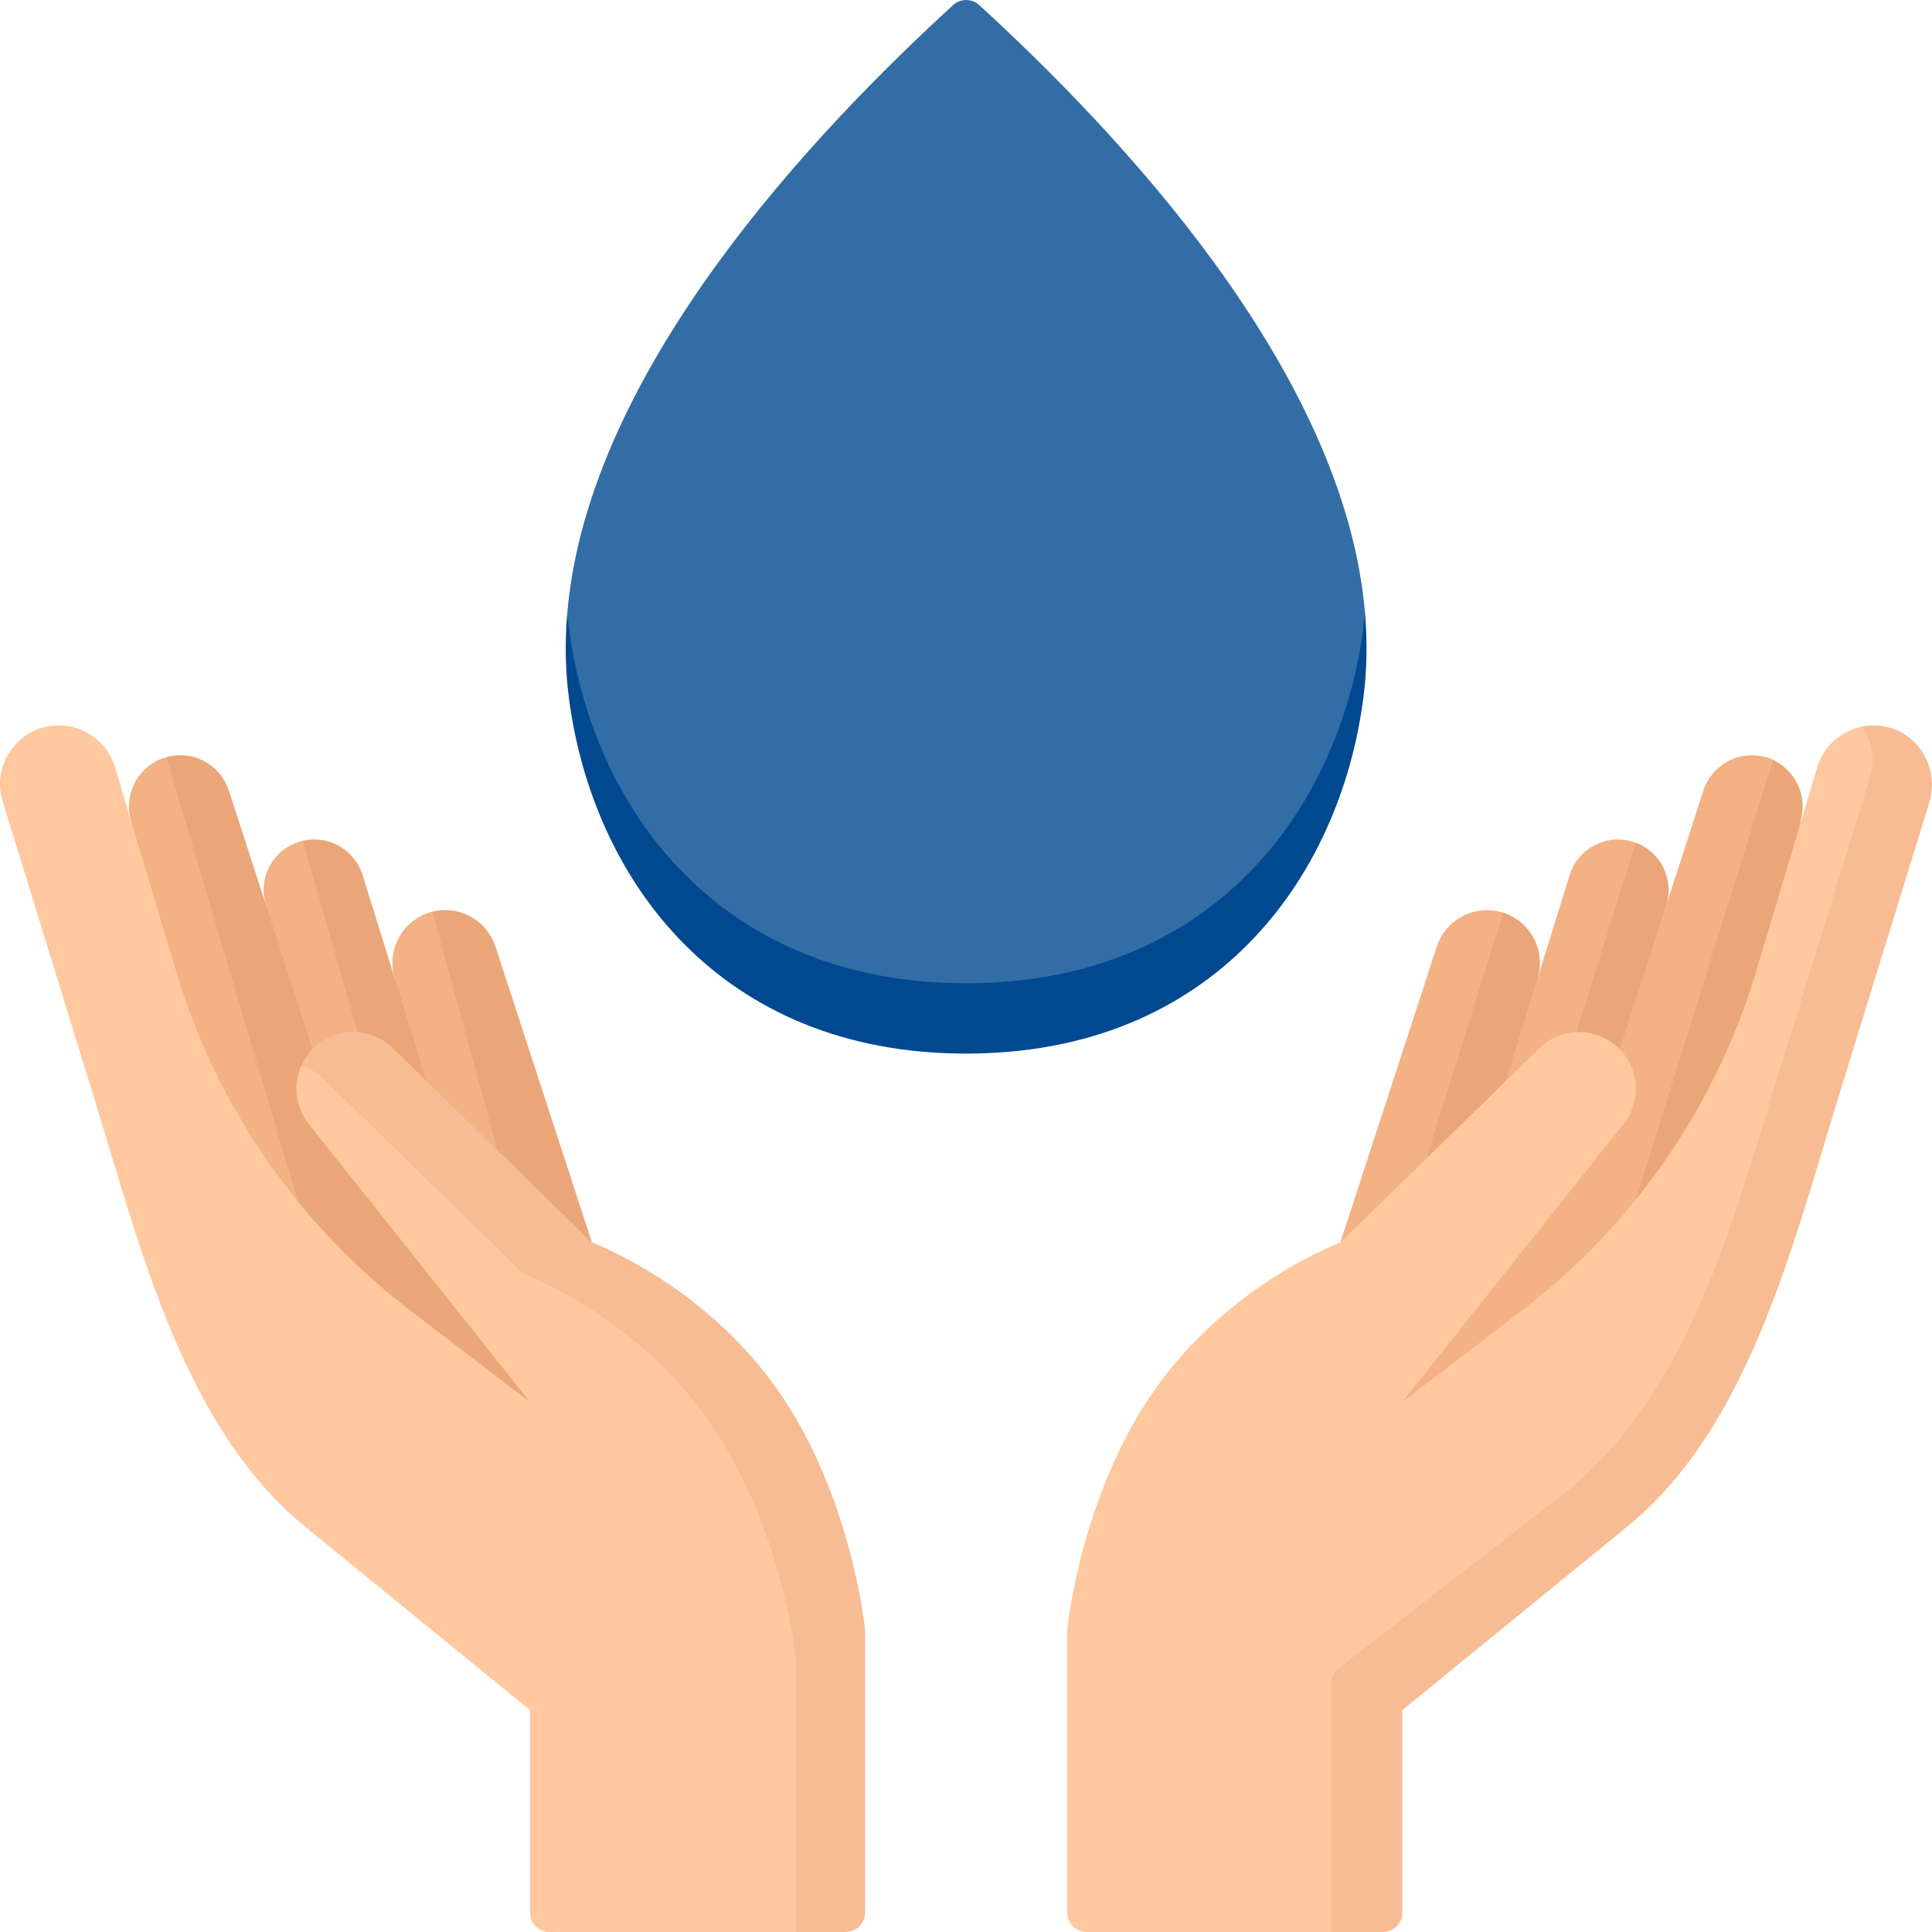
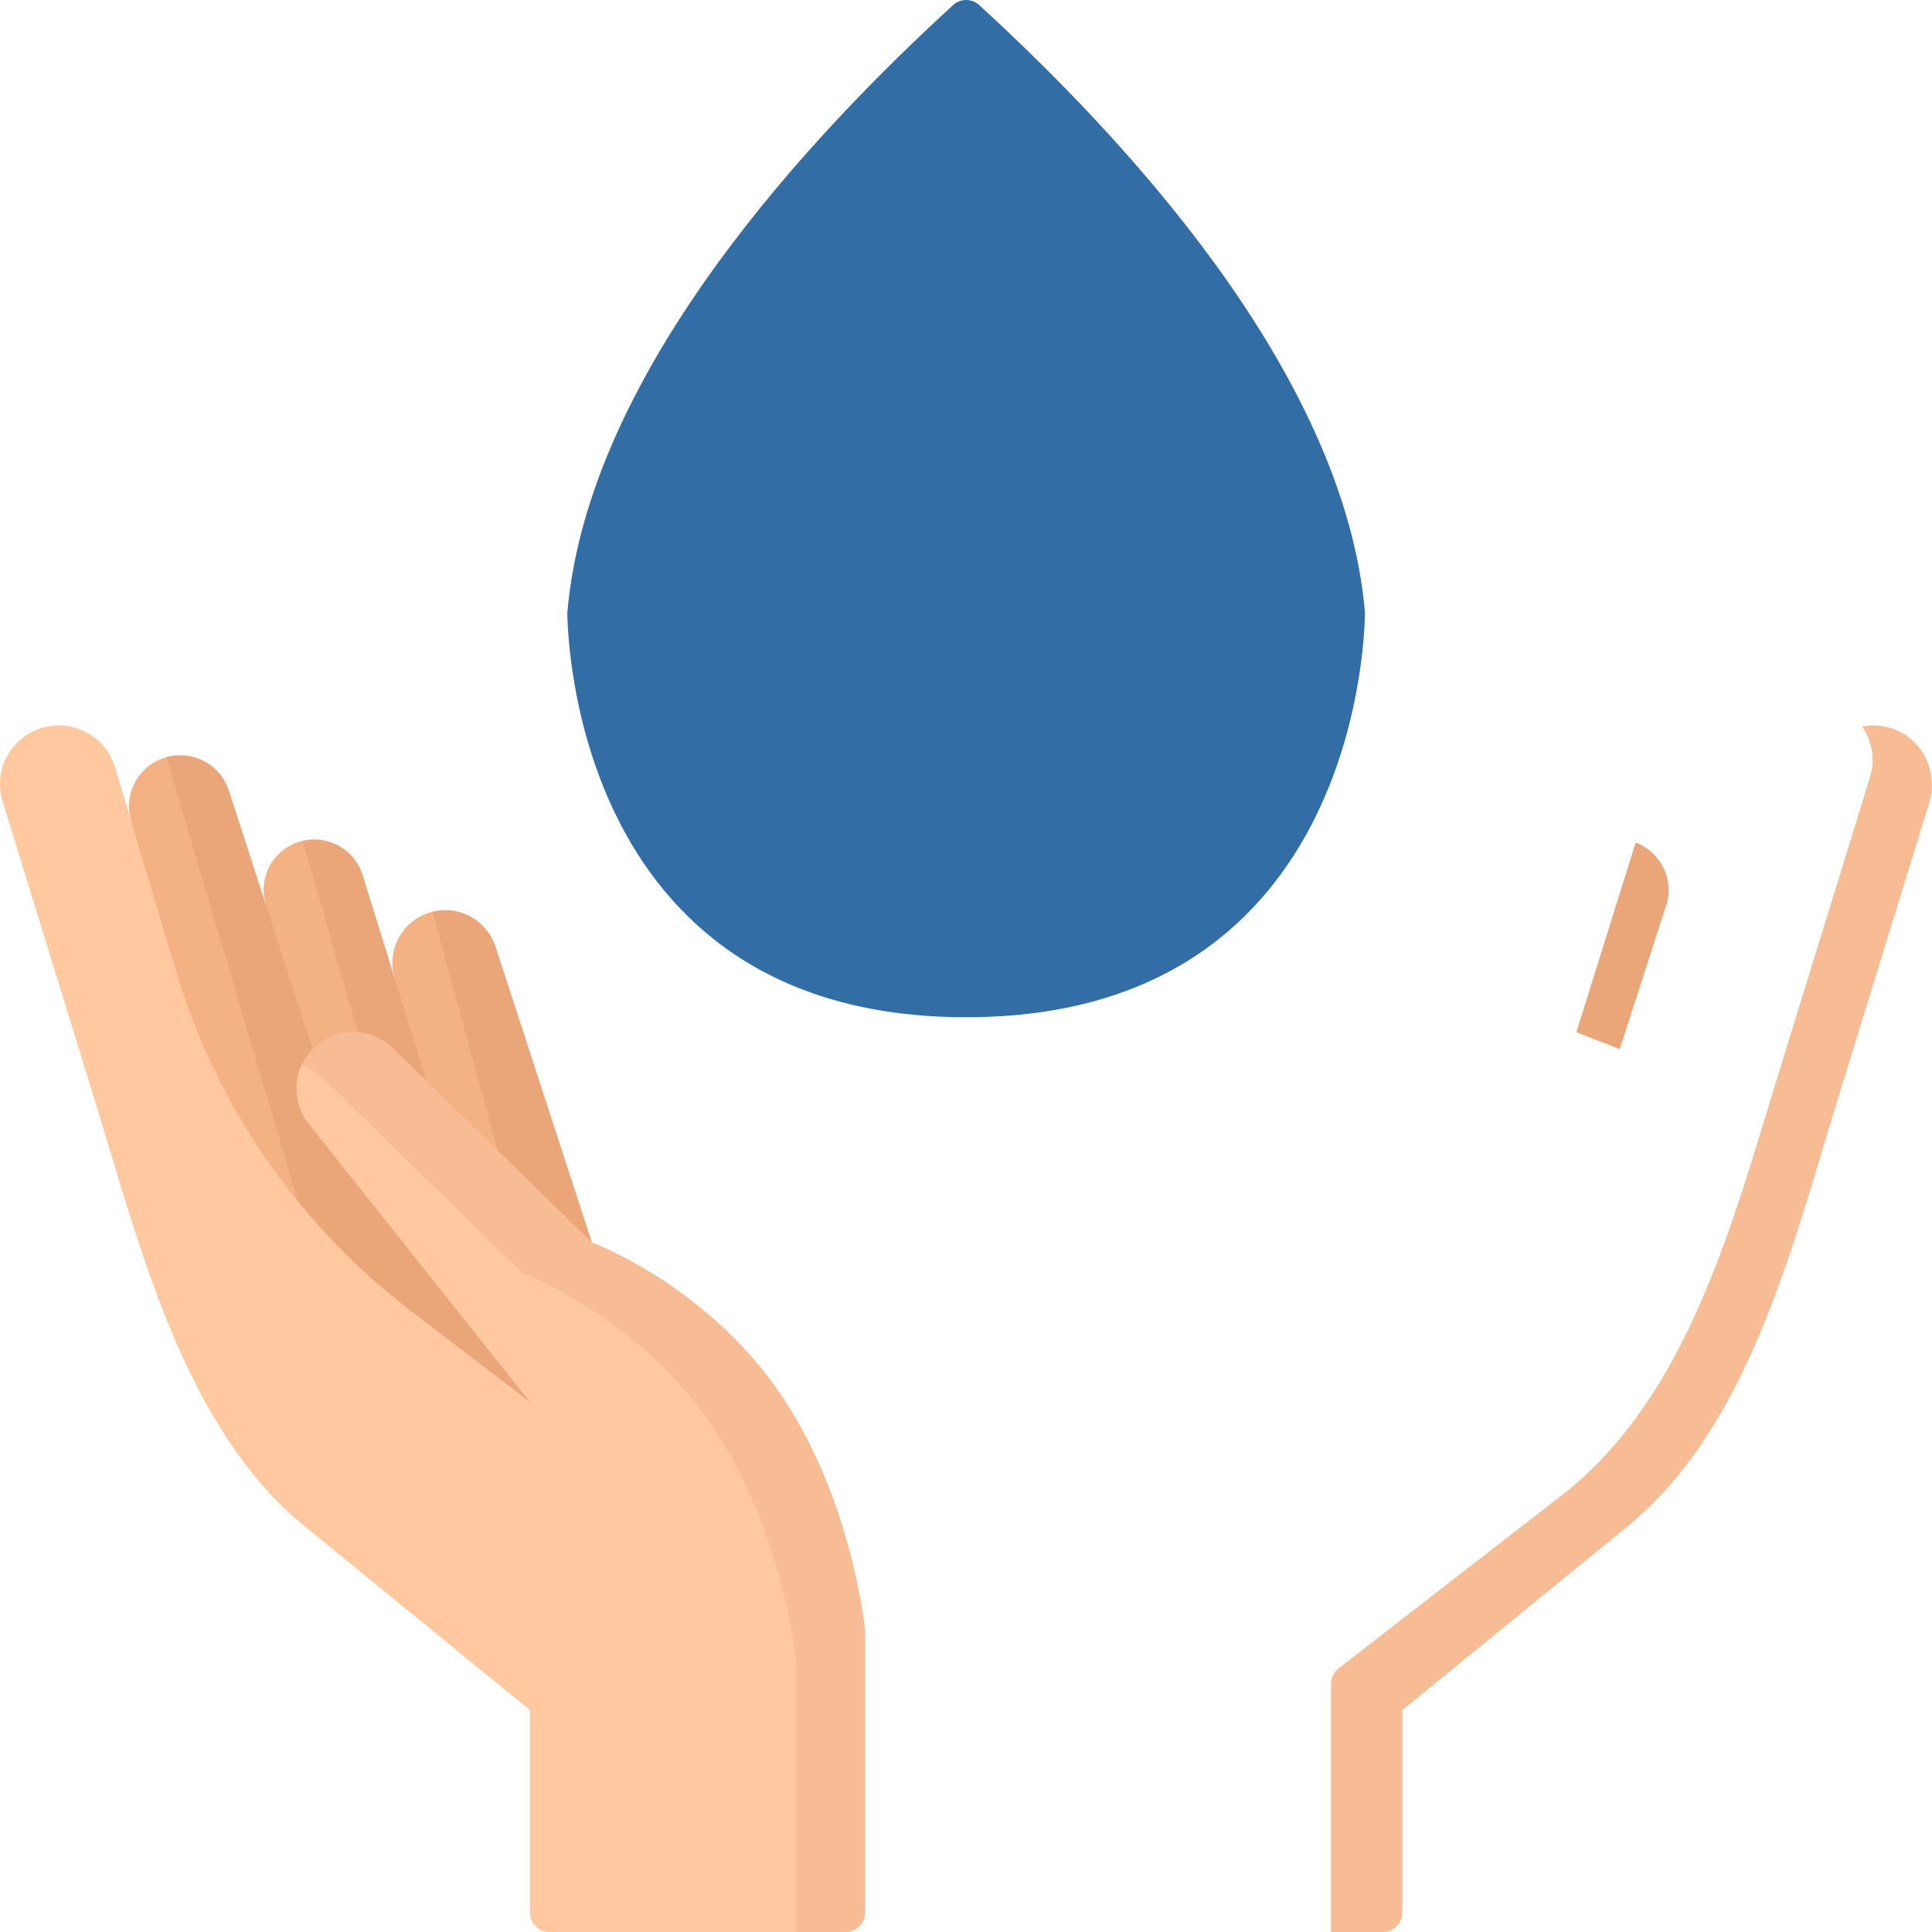
<svg xmlns="http://www.w3.org/2000/svg" id="uuid-d55735a8-8408-40d1-a184-8dbeffb0beb8" width="88" height="88" viewBox="0 0 88 88">
-   <path d="M80.213,34.436c-1.147-.204-2.269.469-2.627,1.577l-1.695,5.235-1.383-2.864c-.076-.028-.154-.053-.235-.074-1.19-.307-2.412.374-2.777,1.547l-1.466,4.715-1.561-3.001c-.112-.036-.228-.064-.348-.083-1.172-.192-2.31.499-2.677,1.628l-4.394,13.479,2.821,8.817,12.338-9.578,5.328-11.592.501-6.844-1.238-2.775c-.182-.085-.379-.149-.587-.186Z" fill="#f4b184" />
  <path d="M73.775,47.785l2.117-6.538c.384-1.185-.246-2.443-1.389-2.866l-2.7,8.633,1.973.772Z" fill="#eaa678" />
-   <path d="M68.577,49.25l1.454-4.679c.397-1.278-.328-2.604-1.562-2.998l-3.504,11.202,2.149-.55,1.463-2.975Z" fill="#eaa678" />
-   <path d="M82.012,37.383c.334-1.132-.234-2.293-1.25-2.767l-6.275,20.111,5.397-5.731,2.128-11.613Z" fill="#eaa678" />
-   <path d="M84.819,33.091c-.932.183-1.725.855-2.031,1.802l-2.797,9.347c-1.838,6.141-5.569,11.547-10.662,15.446l-5.457,4.177,10.077-12.67c.81-1.018.735-2.478-.175-3.408-.997-1.019-2.632-1.039-3.653-.043l-9.071,8.851s-5.029,1.846-8.441,6.688-4.001,10.963-4.001,10.963v12.87c0,.489.397.886.887.886h11.131l1.698-.886v-9.221l11.786-9.9c5.519-4.502,12.613-33.631,12.613-33.631l-1.906-1.271Z" fill="#ffc89f" />
  <path d="M86.186,33.18c-.463-.154-.929-.175-1.367-.089.447.646.612,1.484.359,2.306l-4.186,13.57c-2.098,6.802-4.077,14.436-9.595,18.938l-10.426,8.087c-.216.168-.343.426-.343.7v11.308h2.358c.49,0,.887-.397.887-.886v-9.221l10.239-8.353c5.519-4.502,7.497-12.665,9.595-19.467l4.165-13.503c.431-1.398-.297-2.927-1.687-3.39h0Z" fill="#f7bc94" />
  <path d="M26.962,56.593l-7.267-15.067c-1.326.33-2.126,1.715-1.713,3.044l-4.191-6.274c-.017.004-.034.008-.052.013-1.286.331-2.026,1.676-1.618,2.938l-4.543-6.762c-1.241.345-1.982,1.65-1.605,2.911l1.039,6.603c1.838,6.141,5.031,11.787,10.124,15.686l7.441,6.251,2.383-9.344Z" fill="#f4b184" />
  <path d="M22.663,52.398l.601,2.096,3.698,2.099-4.394-13.479c-.368-1.129-1.505-1.82-2.677-1.628-.067.011-.132.024-.196.04l2.968,10.872Z" fill="#eaa678" />
  <path d="M16.294,47.017l.628,2.233h2.514l-2.92-9.394c-.359-1.156-1.551-1.833-2.725-1.559l2.503,8.72Z" fill="#eaa678" />
  <path d="M24.141,63.863l-9.902-16.078-3.812-11.773c-.359-1.107-1.48-1.78-2.627-1.577-.075.013-.149.03-.221.05l5.983,20.224,3.576,6.523,7.003,2.631Z" fill="#eaa678" />
  <path d="M2.278,33.072c1.296-.196,2.544.575,2.947,1.822l2.797,9.347c1.838,6.141,5.569,11.547,10.662,15.446l5.456,4.177-10.077-12.67c-.607-.763-.717-1.776-.35-2.626.004-.009.016-.036.012-.027s1.997.266,1.997.266l8.145,7.787s6.576,1.846,9.987,6.688,4.001,10.963,4.001,10.963v12.87l-1.593.886h-11.236c-.49,0-.887-.397-.887-.886v-9.221l-10.239-8.353c-5.519-4.502-7.497-12.665-9.595-19.467L.12,36.503c-.482-1.562.54-3.187,2.158-3.431h0Z" fill="#ffc89f" />
  <path d="M35.403,63.281c-3.412-4.842-8.441-6.688-8.441-6.688l-9.071-8.851c-1.021-.996-2.656-.977-3.653.043-.221.226-.391.483-.513.757.373.118.726.32,1.025.612l9.071,8.851s5.029,1.846,8.441,6.688,4.001,10.963,4.001,10.963v12.345h2.253c.49,0,.887-.397.887-.886v-12.87s-.59-6.121-4.001-10.963h0Z" fill="#f7bc94" />
  <path d="M25.84,27.911c.019.211-.07,18.423,18.167,18.423s18.148-18.212,18.167-18.423c0,0,0,.001,0,.002-.946-11.103-11.365-21.995-17.57-27.68-.338-.31-.856-.31-1.194,0-6.206,5.686-16.624,16.577-17.57,27.681,0,0,0-.001,0-.002h0Z" fill="#336da6" />
-   <path d="M62.105,28.542c-1.054,8.259-6.836,16.245-18.099,16.245s-17.045-7.985-18.099-16.245c-.027-.21-.049-.421-.068-.631-.109,1.278-.095,2.558.068,3.834,1.054,8.259,6.836,16.245,18.099,16.245s17.045-7.985,18.099-16.245c.163-1.276.177-2.556.068-3.834-.019.21-.041.421-.068.631Z" fill="#004990" />
</svg>